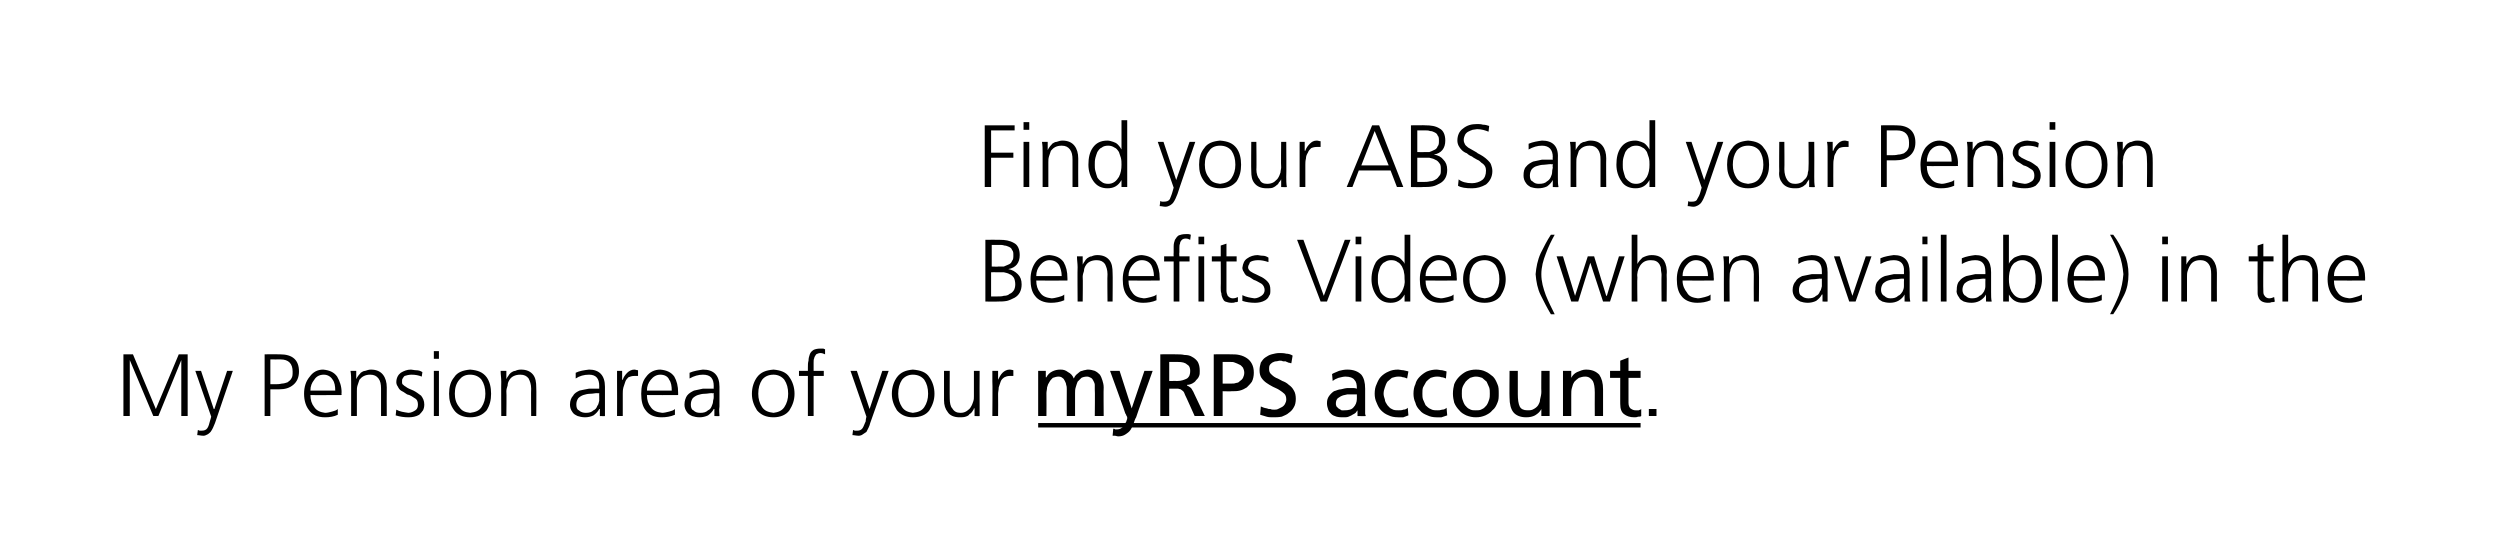
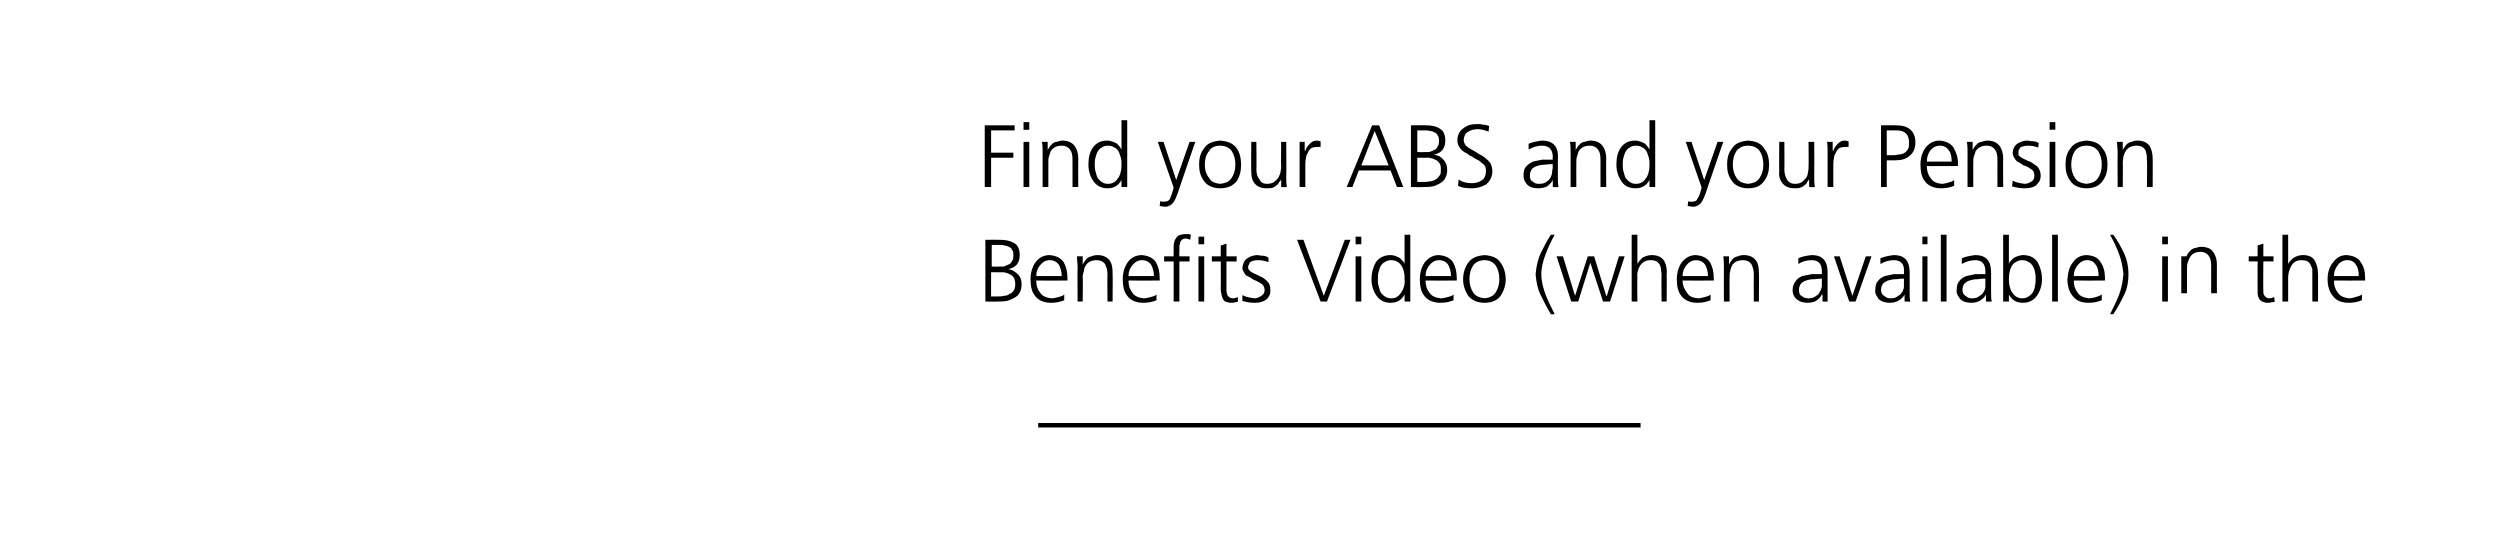
<svg xmlns="http://www.w3.org/2000/svg" xmlns:xlink="http://www.w3.org/1999/xlink" version="1.1" width="393px" height="86.8px" viewBox="0 0 393 86.8">
  <desc>Find your ABS and your Pension Benefits Video (when available) in the My Pension area of your ￼.</desc>
  <defs />
  <g class="svg-textframe-underlines">
    <rect class="svg-underline" x="163.2" y="66.5" width="94.7" height="0.7" style="fill:#000;" />
  </g>
  <g id="Polygon304353">
-     <path d="m19.4 55.7l1.5 0l3.6 8.6l3.6-8.6l1.4 0l0 9.7l-1 0l0-8.8l0 0l-3.6 8.8l-.8 0l-3.7-8.8l0 0l0 8.8l-1 0l0-9.7zm14.2 8.6l.1 0l2-6l.9 0c0 0-2.82 8.21-2.8 8.2c-.2.5-.4 1-.7 1.4c-.1.1-.3.3-.5.4c-.2.1-.4.2-.6.2c-.4 0-.7-.1-1-.1c0 0 .1-.8.1-.8c.1 0 .2.1.3.1c.1 0 .2 0 .3 0c.4 0 .7-.1.9-.4c.2-.3.3-.7.4-1.1c.03-.04.2-.7.2-.7l-2.5-7.2l.9 0l2 6zm8.9-3.9c0 0 .72-.02.7 0c.4 0 .7 0 1.1-.1c.3 0 .6-.1.9-.2c.3-.2.5-.4.6-.6c.2-.3.2-.6.2-1.1c0-1.2-.6-1.9-1.9-1.9c.02.01-1.6 0-1.6 0l0 3.9zm-.9-4.7c0 0 2.39-.03 2.4 0c2 0 3 .9 3 2.7c0 .9-.3 1.6-.9 2.1c-.6.5-1.3.7-2.2.7c-.01.02-1.4 0-1.4 0l0 4.2l-.9 0l0-9.7zm11.1 5.7c0-.7-.1-1.3-.4-1.7c-.3-.5-.8-.8-1.4-.8c-.7 0-1.2.3-1.5.8c-.4.5-.6 1-.6 1.7c0 0 3.9 0 3.9 0zm.4 3.8c-.6.3-1.3.4-2 .4c-1.2 0-2-.4-2.5-1.1c-.5-.6-.8-1.5-.8-2.6c0-1.1.3-2 .9-2.7c.5-.7 1.2-1.1 2.1-1.1c1 .1 1.7.4 2.2 1.1c.4.7.7 1.5.7 2.5c-.04-.02 0 .4 0 .4c0 0-4.92.03-4.9 0c0 .8.2 1.4.6 1.9c.4.6 1 .8 1.7.9c.4 0 .7-.1 1.1-.2c.4-.1.7-.2.9-.4c0 0 0 .9 0 .9zm2.1-5.2c0-.6 0-1.1-.1-1.7c.05 0 .9 0 .9 0l0 1.3c0 0 .03-.02 0 0c.1-.2.2-.4.3-.5c.1-.2.3-.3.4-.5c.2-.1.4-.3.7-.3c.3-.1.6-.2.9-.2c.9 0 1.5.3 1.9.8c.4.5.6 1.2.6 2c-.02-.02 0 4.5 0 4.5l-.9 0c0 0-.01-4.3 0-4.3c0-.7-.1-1.2-.4-1.6c-.3-.4-.7-.6-1.3-.6c-.8 0-1.3.3-1.7.8c-.1.3-.2.6-.3.9c-.1.3-.1.6-.1.9c-.01 0 0 3.9 0 3.9l-.9 0c0 0 0-5.42 0-5.4zm7.1 4.4c.5.3 1.2.4 1.9.5c.4 0 .8-.2 1.1-.4c.3-.2.4-.5.4-.9c0-.4-.1-.8-.5-1c-.3-.2-.7-.5-1.2-.6c-.2-.1-.4-.3-.6-.4c-.2-.1-.4-.2-.5-.3c-.2-.2-.3-.4-.4-.6c-.1-.1-.2-.4-.2-.6c0-.7.3-1.2.7-1.5c.5-.3 1-.5 1.6-.5c.2 0 .5.1.8.1c.4 0 .7.1 1 .3c0 0-.1.7-.1.7c-.5-.2-1-.3-1.6-.3c-.4 0-.8.1-1.1.2c-.1.1-.2.2-.3.4c-.1.1-.1.3-.1.6c0 .1 0 .3.2.4c.1.1.2.2.4.3c.1.1.3.2.5.3c.2.1.5.2.7.3c.4.2.8.5 1.2.8c.3.4.5.8.5 1.4c0 .4-.1.7-.2.9c-.2.3-.4.5-.6.7c-.5.3-1.1.4-1.7.4c-.7 0-1.3-.1-2-.3c0 0 .1-.9.1-.9zm6.7-8l-.8 0l0-1.2l.8 0l0 1.2zm-.8 1.9l.8 0l0 7.1l-.8 0l0-7.1zm4 1.4c-.5.6-.7 1.3-.7 2.2c0 .8.2 1.5.7 2.1c.4.6.9.8 1.7.9c.8-.1 1.4-.3 1.8-.9c.4-.6.6-1.3.6-2.1c0-.9-.2-1.6-.6-2.2c-.4-.5-1-.8-1.8-.8c-.8 0-1.3.3-1.7.8c0 0 0 0 0 0zm-.8 4.8c-.6-.8-.8-1.6-.8-2.6c0-1 .2-1.9.8-2.6c.5-.8 1.4-1.1 2.5-1.2c1.2.1 2 .4 2.6 1.2c.5.7.7 1.6.7 2.6c0 1-.2 1.8-.7 2.6c-.6.7-1.4 1.1-2.6 1.1c-1.1 0-2-.4-2.5-1.1c0 0 0 0 0 0zm7.4-4.5c0-.6-.1-1.1-.1-1.7c.01 0 .9 0 .9 0l0 1.3c0 0-.01-.02 0 0c.1-.2.2-.4.3-.5c.1-.2.2-.3.4-.5c.2-.1.4-.3.7-.3c.2-.1.5-.2.9-.2c.9 0 1.5.3 1.9.8c.4.5.5 1.2.5 2c.04-.02 0 4.5 0 4.5l-.8 0c0 0-.04-4.3 0-4.3c0-.7-.2-1.2-.4-1.6c-.3-.4-.7-.6-1.3-.6c-.8 0-1.4.3-1.7.8c-.2.3-.3.6-.3.9c-.1.3-.2.6-.2.9c.05 0 0 3.9 0 3.9l-.8 0c0 0-.03-5.42 0-5.4zm15.4 1.8c0 0-.27.05-.3 0c-.4 0-.7.1-1.1.1c-.4 0-.8.1-1.1.2c-.3.1-.6.3-.8.5c-.2.3-.3.6-.3 1c0 .4.1.8.4.9c.3.3.7.4 1.1.4c.5 0 .9-.1 1.2-.4c.3-.1.5-.4.6-.7c.2-.2.2-.5.3-.8c0-.3 0-.5 0-.7c-.02-.02 0-.5 0-.5zm.1 2.5c0 0-.06 0-.1 0c-.2.4-.5.7-.9 1c-.4.2-.9.3-1.3.3c-.5 0-.9-.1-1.2-.2c-.4-.2-.6-.3-.8-.6c-.3-.4-.4-.8-.4-1.2c0-.6.2-1.1.5-1.4c.2-.4.6-.6 1-.8c.5-.1.9-.2 1.5-.3c.5 0 .9 0 1.4 0c.01-.01.2 0 .2 0c0 0-.02-.37 0-.4c0-1.2-.5-1.8-1.6-1.8c-.8 0-1.5.2-2.1.6c0 0 0-.9 0-.9c.6-.3 1.3-.4 2.1-.5c1.6 0 2.5.9 2.5 2.7c0 0 0 3.1 0 3.1c0 .6 0 1.1 0 1.5c.03.04-.8 0-.8 0l0-1.1zm2.7-4.4c0-.7 0-1.2 0-1.6c-.03 0 .8 0 .8 0l0 1.4c0 0 .08-.02.1 0c.1-.4.4-.8.7-1.1c.3-.3.7-.5 1.1-.5c.2 0 .4.1.6.1c0 0 0 .9 0 .9c-.2 0-.4 0-.6 0c-.4 0-.6.1-.9.2c-.2.2-.4.4-.5.7c-.1.3-.2.6-.3.9c-.1.4-.1.7-.1 1c0 .02 0 3.5 0 3.5l-.9 0c0 0 .02-5.5 0-5.5zm8.6 1.5c0-.7-.1-1.3-.4-1.7c-.2-.5-.7-.8-1.4-.8c-.6 0-1.1.3-1.5.8c-.4.5-.6 1-.6 1.7c0 0 3.9 0 3.9 0zm.5 3.8c-.7.3-1.4.4-2.1.4c-1.2 0-2-.4-2.5-1.1c-.5-.6-.7-1.5-.7-2.6c0-1.1.2-2 .8-2.7c.5-.7 1.3-1.1 2.2-1.1c1 .1 1.7.4 2.2 1.1c.4.7.6 1.5.6 2.5c.01-.02 0 .4 0 .4c0 0-4.87.03-4.9 0c0 .8.2 1.4.6 1.9c.4.6 1 .8 1.8.9c.3 0 .7-.1 1.1-.2c.4-.1.7-.2.9-.4c0 0 0 .9 0 .9zm6.1-3.4c0 0-.28.05-.3 0c-.4 0-.7.1-1.1.1c-.4 0-.8.1-1.1.2c-.3.1-.6.3-.8.5c-.2.3-.3.6-.3 1c0 .4.1.8.4.9c.3.3.6.4 1.1.4c.5 0 .9-.1 1.2-.4c.3-.1.5-.4.6-.7c.1-.2.2-.5.2-.8c.1-.3.1-.5.1-.7c-.03-.02 0-.5 0-.5zm.1 2.5c0 0-.07 0-.1 0c-.2.4-.5.7-.9 1c-.4.2-.9.3-1.3.3c-.5 0-.9-.1-1.2-.2c-.4-.2-.6-.3-.8-.6c-.3-.4-.4-.8-.4-1.2c0-.6.2-1.1.4-1.4c.3-.4.7-.6 1.1-.8c.5-.1.9-.2 1.4-.3c.6 0 1 0 1.5 0c0-.01.2 0 .2 0c0 0-.03-.37 0-.4c0-1.2-.5-1.8-1.7-1.8c-.7 0-1.4.2-2.1.6c0 0 0-.9 0-.9c.7-.3 1.4-.4 2.1-.5c1.7 0 2.6.9 2.6 2.7c0 0 0 3.1 0 3.1c-.1.6 0 1.1 0 1.5c.02.04-.8 0-.8 0l0-1.1zm7.5-4.6c-.4.6-.6 1.3-.6 2.2c0 .8.2 1.5.6 2.1c.4.6 1 .8 1.8.9c.7-.1 1.3-.3 1.7-.9c.4-.6.6-1.3.6-2.1c0-.9-.2-1.6-.6-2.2c-.4-.5-1-.8-1.7-.8c-.8 0-1.4.3-1.8.8c0 0 0 0 0 0zm-.8 4.8c-.5-.8-.8-1.6-.8-2.6c0-1 .3-1.9.8-2.6c.6-.8 1.4-1.1 2.6-1.2c1.1.1 2 .4 2.5 1.2c.5.7.8 1.6.8 2.6c0 1-.3 1.8-.8 2.6c-.5.7-1.4 1.1-2.5 1.1c-1.2 0-2-.4-2.6-1.1c0 0 0 0 0 0zm8-5.4l-1.4 0l0-.8l1.4 0c0 0 .01-.51 0-.5c0-.4 0-.8.1-1.1c0-.4.1-.7.2-1c.1-.3.3-.5.6-.7c.2-.1.6-.2 1-.2c.1 0 .3 0 .5 0c.1 0 .2.1.3.1c0 0 0 .8 0 .8c-.2-.1-.5-.2-.7-.2c-.3 0-.5.1-.7.2c-.1.2-.3.4-.3.6c-.1.2-.1.4-.1.7c0 .2 0 .5 0 .7c-.01-.01 0 .6 0 .6l1.6 0l0 .8l-1.6 0l0 6.3l-.9 0l0-6.3zm9.7 5.2l0 0l2-6l1 0c0 0-2.89 8.21-2.9 8.2c-.1.5-.4 1-.6 1.4c-.2.1-.4.3-.6.4c-.1.1-.4.2-.6.2c-.4 0-.7-.1-1-.1c0 0 .1-.8.1-.8c.1 0 .2.1.3.1c.1 0 .2 0 .4 0c.3 0 .6-.1.8-.4c.2-.3.3-.7.5-1.1c-.05-.04.1-.7.1-.7l-2.5-7.2l1 0l2 6zm5.1-4.6c-.4.6-.6 1.3-.6 2.2c0 .8.2 1.5.6 2.1c.4.6 1 .8 1.7.9c.8-.1 1.4-.3 1.8-.9c.4-.6.6-1.3.6-2.1c0-.9-.2-1.6-.6-2.2c-.4-.5-1-.8-1.8-.8c-.7 0-1.3.3-1.7.8c0 0 0 0 0 0zm-.8 4.8c-.5-.8-.8-1.6-.8-2.6c0-1 .3-1.9.8-2.6c.6-.8 1.4-1.1 2.5-1.2c1.2.1 2.1.4 2.6 1.2c.5.7.8 1.6.8 2.6c0 1-.3 1.8-.8 2.6c-.5.7-1.4 1.1-2.6 1.1c-1.1 0-1.9-.4-2.5-1.1c0 0 0 0 0 0zm13-.7c0 .5 0 1.1 0 1.6c.03.04-.8 0-.8 0l0-1.2c0 0-.05-.03-.1 0c0 .1-.1.3-.2.4c-.1.2-.3.4-.5.5c-.1.2-.3.3-.6.4c-.3.1-.6.1-1 .1c-.8 0-1.5-.3-1.8-.8c-.4-.5-.6-1.1-.6-1.9c0-.03 0-4.6 0-4.6l.9 0c0 0-.02 4.34 0 4.3c0 .7.1 1.3.4 1.6c.3.5.7.7 1.3.7c.4 0 .7-.1 1-.3c.3-.2.5-.4.6-.6c.2-.3.3-.6.4-.9c.1-.3.1-.5.1-.8c-.01-.05 0-4 0-4l.9 0c0 0-.03 5.46 0 5.5zm2-3.9c0-.7 0-1.2 0-1.6c-.01 0 .9 0 .9 0l0 1.4c0 0 0-.02 0 0c.2-.4.4-.8.7-1.1c.3-.3.7-.5 1.1-.5c.3 0 .5.1.6.1c0 0 0 .9 0 .9c-.1 0-.4 0-.6 0c-.3 0-.6.1-.8.2c-.3.2-.5.4-.6.7c-.1.3-.2.6-.3.9c0 .4-.1.7-.1 1c.03.02 0 3.5 0 3.5l-.9 0c0 0 .05-5.5 0-5.5zm103.2 4.4l1.2 0l0 1.1l-1.2 0l0-1.1z" stroke="none" fill="#000" />
    <a xlink:href="https://member.railwayspensions.co.uk/login" xlink:show="new" xlink:title="myRPS account">
      <rect style="fill:transparent;" x="162" y="55" width="96" height="14" />
    </a>
  </g>
  <g id="Polygon304352">
-     <path d="m155.9 41.9c0 0 1.05.04 1 0c.3 0 .6 0 .9 0c.2-.1.5-.2.7-.3c.3-.1.5-.3.6-.6c.2-.2.2-.5.2-.9c0-.3 0-.6-.2-.8c-.1-.3-.3-.4-.5-.5c-.2-.1-.5-.2-.7-.2c-.3-.1-.5-.1-.7-.1c0 .01-1.3 0-1.3 0l0 3.4zm-.1 4.7c0 0 1.05 0 1 0c.4 0 .7 0 1-.1c.4 0 .7-.1.9-.3c.3-.1.5-.3.7-.6c.1-.2.2-.5.2-.9c0-.4-.1-.8-.2-1c-.2-.3-.4-.5-.7-.6c-.3-.2-.6-.2-.9-.3c-.4 0-.7 0-1.1 0c-.01-.02-.9 0-.9 0l0 3.8zm-.9-8.9c0 0 2.3-.03 2.3 0c.8 0 1.5.1 2.2.5c.6.3.9 1 .9 1.9c0 1.2-.6 2-1.8 2.2c0 0 0 0 0 0c.6.1 1.1.4 1.5.8c.4.4.6.9.6 1.6c0 1-.4 1.7-1.1 2.1c-.4.2-.8.4-1.2.5c-.5.1-1 .1-1.5.1c.02.04-1.9 0-1.9 0l0-9.7zm12 5.7c0-.7-.2-1.3-.4-1.7c-.3-.5-.8-.8-1.5-.8c-.6 0-1.1.3-1.5.8c-.4.5-.6 1-.6 1.7c0 0 4 0 4 0zm.4 3.8c-.7.3-1.4.4-2.1.4c-1.1 0-2-.4-2.5-1.1c-.5-.6-.7-1.5-.7-2.6c0-1.1.3-2 .8-2.7c.5-.7 1.3-1.1 2.2-1.1c1 .1 1.7.4 2.2 1.1c.4.7.6 1.5.6 2.5c.02-.02 0 .4 0 .4c0 0-4.86.03-4.9 0c0 .8.2 1.4.6 1.9c.4.6 1 .8 1.8.9c.3 0 .7-.1 1.1-.2c.4-.1.7-.2.9-.4c0 0 0 .9 0 .9zm2.1-5.2c0-.6-.1-1.1-.1-1.7c.01 0 .9 0 .9 0l0 1.3c0 0-.01-.02 0 0c.1-.2.2-.4.3-.5c.1-.2.2-.3.4-.5c.2-.1.4-.3.7-.3c.2-.1.5-.2.9-.2c.9 0 1.5.3 1.9.8c.4.5.5 1.2.5 2c.04-.02 0 4.5 0 4.5l-.8 0c0 0-.05-4.3 0-4.3c0-.7-.2-1.2-.4-1.6c-.3-.4-.7-.6-1.3-.6c-.8 0-1.4.3-1.7.8c-.2.3-.3.6-.3.9c-.1.3-.2.6-.2.9c.05 0 0 3.9 0 3.9l-.8 0c0 0-.04-5.42 0-5.4zm12 1.4c0-.7-.2-1.3-.4-1.7c-.3-.5-.8-.8-1.5-.8c-.6 0-1.1.3-1.5.8c-.4.5-.6 1-.6 1.7c0 0 4 0 4 0zm.4 3.8c-.7.3-1.4.4-2.1.4c-1.1 0-2-.4-2.5-1.1c-.5-.6-.7-1.5-.7-2.6c0-1.1.3-2 .8-2.7c.5-.7 1.3-1.1 2.2-1.1c1 .1 1.7.4 2.2 1.1c.4.7.6 1.5.6 2.5c.03-.02 0 .4 0 .4c0 0-4.86.03-4.9 0c0 .8.2 1.4.6 1.9c.4.6 1 .8 1.8.9c.3 0 .7-.1 1.1-.2c.4-.1.7-.2.9-.4c0 0 0 .9 0 .9zm2.7-6.1l-1.5 0l0-.8l1.5 0c0 0-.03-.51 0-.5c0-.4 0-.8 0-1.1c0-.4.1-.7.2-1c.2-.3.3-.5.6-.7c.3-.1.6-.2 1.1-.2c.1 0 .3 0 .4 0c.2 0 .3.1.4.1c0 0-.1.8-.1.8c-.2-.1-.4-.2-.7-.2c-.3 0-.5.1-.6.2c-.2.2-.3.4-.3.6c-.1.2-.1.4-.1.7c0 .2 0 .5 0 .7c-.05-.01 0 .6 0 .6l1.6 0l0 .8l-1.6 0l0 6.3l-.9 0l0-6.3zm4.8-2.7l-.9 0l0-1.2l.9 0l0 1.2zm-.9 1.9l.9 0l0 7.1l-.9 0l0-7.1zm6 .8l-1.6 0c0 0 .01 4.58 0 4.6c0 .3.1.6.2.8c.2.2.4.4.8.4c.3 0 .6-.1.8-.2c0 0 0 .7 0 .7c-.1.1-.2.1-.4.1c-.2.1-.4.1-.6.1c-.4 0-.7-.1-1-.2c-.2-.1-.3-.3-.4-.5c-.1-.2-.2-.5-.2-.8c-.1-.2-.1-.5-.1-.9c.03.03 0-4.1 0-4.1l-1.4 0l0-.8l1.4 0l0-1.7l.9-.3l0 2l1.6 0l0 .8zm.9 5.3c.6.3 1.2.4 1.9.5c.4 0 .8-.2 1.1-.4c.3-.2.5-.5.5-.9c0-.4-.2-.8-.5-1c-.4-.2-.8-.5-1.2-.6c-.2-.1-.4-.3-.6-.4c-.2-.1-.4-.2-.6-.3c-.2-.2-.3-.4-.4-.6c-.1-.1-.2-.4-.2-.6c.1-.7.3-1.2.8-1.5c.4-.3 1-.5 1.6-.5c.2 0 .4.1.8.1c.3 0 .6.1.9.3c0 0 0 .7 0 .7c-.6-.2-1.1-.3-1.6-.3c-.5 0-.9.1-1.1.2c-.2.1-.3.2-.3.4c-.1.1-.2.3-.2.6c0 .1.1.3.2.4c.1.1.2.2.4.3c.2.1.3.2.6.3c.2.1.4.2.6.3c.5.2.9.5 1.2.8c.4.4.5.8.5 1.4c0 .4 0 .7-.2.9c-.1.3-.3.5-.6.7c-.5.3-1.1.4-1.6.4c-.7 0-1.4-.1-2-.3c0 0 0-.9 0-.9zm13.3 1l-1 0l-3.7-9.7l1 0l3.2 8.8l3.3-8.8l.9 0l-3.7 9.7zm5.4-9l-.9 0l0-1.2l.9 0l0 1.2zm-.9 1.9l.9 0l0 7.1l-.9 0l0-7.1zm3.6 2.5c-.1.4-.1.7-.1 1.1c0 .3 0 .7.1 1c.1.4.2.7.3 1c.2.3.4.5.7.7c.3.2.6.3 1 .3c.4 0 .8-.1 1-.3c.3-.2.5-.5.7-.8c.3-.6.5-1.2.4-1.9c0-.4 0-.7-.1-1.1c0-.3-.2-.6-.3-.9c-.2-.3-.4-.6-.7-.7c-.2-.2-.6-.3-1-.3c-.4 0-.7.1-1 .3c-.3.1-.5.4-.7.7c-.1.2-.2.6-.3.9c0 0 0 0 0 0zm5 4.6l-.9 0l0-1.1c0 0 .01.01 0 0c-.5.9-1.2 1.3-2.2 1.3c-1 0-1.7-.4-2.2-1.1c-.5-.7-.8-1.6-.8-2.6c0-1.1.3-2 .7-2.7c.5-.7 1.3-1.1 2.3-1.1c.3 0 .7.1.9.2c.3.1.5.2.7.4c.3.3.6.6.6.8c.01.01 0 0 0 0l0-4.6l.9 0l0 10.5zm6.4-4c0-.7-.2-1.3-.4-1.7c-.3-.5-.8-.8-1.5-.8c-.6 0-1.1.3-1.5.8c-.4.5-.6 1-.6 1.7c0 0 4 0 4 0zm.4 3.8c-.7.3-1.4.4-2.1.4c-1.1 0-2-.4-2.5-1.1c-.5-.6-.7-1.5-.7-2.6c0-1.1.3-2 .8-2.7c.6-.7 1.3-1.1 2.2-1.1c1 .1 1.7.4 2.2 1.1c.4.7.6 1.5.6 2.5c.03-.02 0 .4 0 .4c0 0-4.85.03-4.9 0c0 .8.2 1.4.6 1.9c.4.6 1 .8 1.8.9c.3 0 .7-.1 1.1-.2c.4-.1.7-.2.9-.4c0 0 0 .9 0 .9zm3.1-5.5c-.4.6-.6 1.3-.6 2.2c0 .8.2 1.5.6 2.1c.4.6 1 .8 1.8.9c.7-.1 1.3-.3 1.7-.9c.4-.6.6-1.3.6-2.1c0-.9-.2-1.6-.6-2.2c-.4-.5-1-.8-1.7-.8c-.8 0-1.4.3-1.8.8c0 0 0 0 0 0zm-.8 4.8c-.5-.8-.8-1.6-.8-2.6c0-1 .3-1.9.8-2.6c.6-.8 1.4-1.1 2.6-1.2c1.1.1 2 .4 2.5 1.2c.5.7.8 1.6.8 2.6c0 1-.3 1.8-.8 2.6c-.5.7-1.4 1.1-2.5 1.1c-1.2 0-2-.4-2.6-1.1c0 0 0 0 0 0zm13 2.9c-.6-1-1.1-2-1.6-3c-.5-1-.7-2.1-.8-3.3c.1-1.1.3-2.2.8-3.3c.5-1 1-2 1.6-2.9c0 0 .6 0 .6 0c-.5.9-1 1.9-1.4 3c-.4 1-.7 2.1-.7 3.2c0 1.2.3 2.2.7 3.3c.4 1 .9 2 1.4 3c0 0-.6 0-.6 0zm9.3-2l-1.1 0l-2-6.1l0 0l-1.9 6.1l-1.1 0l-2.3-7.1l1 0l1.9 6.2l0 0l2-6.2l1 0l1.9 6.2l.1 0l1.9-6.2l.9 0l-2.3 7.1zm3.4-10.5l.9 0l0 4.6c0 0-.02.01 0 0c.2-.4.5-.7.8-1c.4-.2.9-.4 1.4-.4c1 0 1.6.3 2 .9c.3.5.5 1.3.4 2.2c.04-.03 0 4.2 0 4.2l-.8 0c0 0-.04-4.21 0-4.2c0-.3-.1-.6-.1-.9c0-.3-.1-.5-.2-.7c-.3-.5-.7-.7-1.4-.7c-.8 0-1.3.3-1.7.9c-.3.5-.5 1.2-.4 1.8c-.05.02 0 3.8 0 3.8l-.9 0l0-10.5zm12 6.5c0-.7-.2-1.3-.4-1.7c-.3-.5-.8-.8-1.5-.8c-.6 0-1.1.3-1.5.8c-.4.5-.6 1-.6 1.7c0 0 4 0 4 0zm.4 3.8c-.7.3-1.4.4-2.1.4c-1.1 0-2-.4-2.5-1.1c-.5-.6-.7-1.5-.7-2.6c0-1.1.3-2 .8-2.7c.6-.7 1.3-1.1 2.2-1.1c1 .1 1.7.4 2.2 1.1c.4.7.6 1.5.6 2.5c.04-.02 0 .4 0 .4c0 0-4.85.03-4.9 0c0 .8.3 1.4.7 1.9c.3.6.9.8 1.7.9c.3 0 .7-.1 1.1-.2c.4-.1.7-.2.9-.4c0 0 0 .9 0 .9zm2.1-5.2c0-.6 0-1.1-.1-1.7c.02 0 .9 0 .9 0l0 1.3c0 0 0-.02 0 0c.1-.2.2-.4.3-.5c.1-.2.2-.3.4-.5c.2-.1.4-.3.7-.3c.2-.1.5-.2.9-.2c.9 0 1.5.3 1.9.8c.4.5.5 1.2.5 2c.05-.02 0 4.5 0 4.5l-.8 0c0 0-.03-4.3 0-4.3c0-.7-.2-1.2-.4-1.6c-.3-.4-.7-.6-1.3-.6c-.8 0-1.4.3-1.7.8c-.1.3-.3.6-.3.9c-.1.3-.1.6-.1.9c-.04 0 0 3.9 0 3.9l-.9 0c0 0-.02-5.42 0-5.4zm15.4 1.8c0 0-.26.05-.3 0c-.3 0-.7.1-1.1.1c-.4 0-.8.1-1.1.2c-.3.1-.6.3-.8.5c-.2.3-.3.6-.3 1c0 .4.1.8.4.9c.3.3.7.4 1.1.4c.5 0 .9-.1 1.2-.4c.3-.1.5-.4.6-.7c.2-.2.2-.5.3-.8c0-.3 0-.5 0-.7c-.01-.02 0-.5 0-.5zm.1 2.5c0 0-.05 0-.1 0c-.2.4-.5.7-.9 1c-.4.2-.9.3-1.3.3c-.5 0-.9-.1-1.2-.2c-.3-.2-.6-.3-.8-.6c-.3-.4-.4-.8-.4-1.2c0-.6.2-1.1.5-1.4c.2-.4.6-.6 1-.8c.5-.1 1-.2 1.5-.3c.5 0 1 0 1.4 0c.02-.01.2 0 .2 0c0 0-.01-.37 0-.4c0-1.2-.5-1.8-1.6-1.8c-.8 0-1.5.2-2.1.6c0 0 0-.9 0-.9c.6-.3 1.3-.4 2.1-.5c1.7 0 2.5.9 2.5 2.7c0 0 0 3.1 0 3.1c0 .6 0 1.1 0 1.5c.04.04-.8 0-.8 0l0-1.1zm5.2 1.1l-1 0l-2.4-7.1l.9 0l2 6.2l0 0l2.1-6.2l.9 0l-2.5 7.1zm7.6-3.6c0 0-.23.05-.2 0c-.4 0-.8.1-1.2.1c-.4 0-.7.1-1.1.2c-.3.1-.6.3-.8.5c-.2.3-.3.6-.3 1c0 .4.2.8.5.9c.3.3.6.4 1 .4c.5 0 .9-.1 1.2-.4c.3-.1.5-.4.7-.7c.1-.2.2-.5.2-.8c0-.3 0-.5 0-.7c.03-.02 0-.5 0-.5zm.1 2.5c0 0-.02 0 0 0c-.2.4-.5.7-1 1c-.4.2-.8.3-1.3.3c-.5 0-.9-.1-1.2-.2c-.3-.2-.6-.3-.7-.6c-.3-.4-.5-.8-.4-1.2c0-.6.1-1.1.4-1.4c.3-.4.6-.6 1.1-.8c.4-.1.9-.2 1.4-.3c.5 0 1 0 1.5 0c-.04-.01.1 0 .1 0c0 0 .03-.37 0-.4c.1-1.2-.5-1.8-1.6-1.8c-.7 0-1.4.2-2.1.6c0 0 0-.9 0-.9c.7-.3 1.4-.4 2.1-.5c1.7 0 2.5.9 2.5 2.7c0 0 0 3.1 0 3.1c0 .6 0 1.1.1 1.5c-.02.04-.9 0-.9 0l0-1.1zm3.6-7.9l-.8 0l0-1.2l.8 0l0 1.2zm-.8 1.9l.8 0l0 7.1l-.8 0l0-7.1zm2.9-3.4l.9 0l0 10.5l-.9 0l0-10.5zm7 6.9c0 0-.23.05-.2 0c-.4 0-.8.1-1.2.1c-.4 0-.7.1-1.1.2c-.3.1-.6.3-.8.5c-.2.3-.3.6-.3 1c0 .4.2.8.5.9c.3.3.6.4 1 .4c.5 0 .9-.1 1.2-.4c.3-.1.5-.4.7-.7c.1-.2.2-.5.2-.8c0-.3 0-.5 0-.7c.02-.02 0-.5 0-.5zm.1 2.5c0 0-.02 0 0 0c-.2.4-.5.7-1 1c-.4.2-.8.3-1.3.3c-.5 0-.9-.1-1.2-.2c-.3-.2-.6-.3-.7-.6c-.3-.4-.5-.8-.4-1.2c0-.6.1-1.1.4-1.4c.3-.4.6-.6 1.1-.8c.4-.1.9-.2 1.4-.3c.5 0 1 0 1.5 0c-.05-.01.1 0 .1 0c0 0 .02-.37 0-.4c0-1.2-.5-1.8-1.6-1.8c-.7 0-1.4.2-2.1.6c0 0 0-.9 0-.9c.7-.3 1.4-.4 2.1-.5c1.7 0 2.5.9 2.5 2.7c0 0 0 3.1 0 3.1c0 .6 0 1.1.1 1.5c-.03.04-.9 0-.9 0l0-1.1zm7.7-1.4c.1-.3.1-.7.1-1c0-.4 0-.7-.1-1.1c0-.3-.2-.7-.3-.9c-.2-.3-.4-.6-.7-.7c-.3-.2-.6-.3-1-.3c-.4 0-.7.1-1 .3c-.3.1-.5.4-.7.7c-.3.6-.4 1.3-.4 2c0 .7.1 1.3.4 1.9c.2.3.4.6.7.8c.3.2.6.3 1 .3c.4 0 .7-.1 1-.3c.3-.2.5-.4.7-.7c.1-.3.3-.6.3-1c0 0 0 0 0 0zm-5-8l.9 0l0 4.6c0 0-.01.01 0 0c0-.1.1-.2.2-.4c.1-.1.3-.3.4-.4c.2-.2.4-.3.7-.4c.3-.1.6-.2.9-.2c1.1 0 1.8.4 2.3 1.1c.4.7.7 1.6.7 2.7c0 1-.3 1.9-.8 2.6c-.5.7-1.2 1.1-2.2 1.1c-1 0-1.7-.4-2.2-1.3c-.01.01 0 0 0 0l0 1.1l-.9 0l0-10.5zm7.7 0l.9 0l0 10.5l-.9 0l0-10.5zm7.3 6.5c0-.7-.1-1.3-.4-1.7c-.3-.5-.7-.8-1.4-.8c-.6 0-1.1.3-1.5.8c-.4.5-.6 1-.6 1.7c0 0 3.9 0 3.9 0zm.5 3.8c-.7.3-1.4.4-2.1.4c-1.2 0-2-.4-2.5-1.1c-.5-.6-.8-1.5-.8-2.6c.1-1.1.3-2 .9-2.7c.5-.7 1.2-1.1 2.2-1.1c1 .1 1.7.4 2.1 1.1c.5.7.7 1.5.7 2.5c0-.02 0 .4 0 .4c0 0-4.89.03-4.9 0c0 .8.2 1.4.6 1.9c.4.6 1 .8 1.8.9c.3 0 .7-.1 1.1-.2c.3-.1.6-.2.9-.4c0 0 0 .9 0 .9zm1.8-10.3c.7.9 1.2 1.9 1.7 2.9c.5 1.1.7 2.2.7 3.3c0 1.2-.2 2.3-.7 3.3c-.5 1-1 2-1.7 3c0 0-.5 0-.5 0c.5-1 1-2 1.4-3c.4-1.1.6-2.1.7-3.3c-.1-1.1-.3-2.2-.7-3.2c-.4-1.1-.9-2.1-1.4-3c0 0 .5 0 .5 0zm8.6 1.5l-.9 0l0-1.2l.9 0l0 1.2zm-.9 1.9l.9 0l0 7.1l-.9 0l0-7.1zm3 1.7c0-.6 0-1.1 0-1.7c-.05 0 .8 0 .8 0l0 1.3c0 0 .03-.02 0 0c.1-.2.2-.4.3-.5c.1-.2.3-.3.4-.5c.2-.1.4-.3.7-.3c.3-.1.6-.2.9-.2c.9 0 1.6.3 1.9.8c.4.5.6 1.2.6 2c-.02-.02 0 4.5 0 4.5l-.9 0c0 0 0-4.3 0-4.3c0-.7-.1-1.2-.4-1.6c-.3-.4-.7-.6-1.3-.6c-.8 0-1.3.3-1.6.8c-.2.3-.3.6-.4.9c-.1.3-.1.6-.1.9c-.01 0 0 3.9 0 3.9l-.9 0c0 0 .01-5.42 0-5.4zm14.5-.9l-1.6 0c0 0-.04 4.58 0 4.6c0 .3 0 .6.2.8c.1.2.4.4.7.4c.3 0 .6-.1.8-.2c0 0 .1.7.1.7c-.1.1-.3.1-.5.1c-.2.1-.4.1-.6.1c-.4 0-.7-.1-.9-.2c-.2-.1-.4-.3-.5-.5c-.1-.2-.2-.5-.2-.8c0-.2 0-.5 0-.9c-.02.03 0-4.1 0-4.1l-1.4 0l0-.8l1.4 0l0-1.7l.9-.3l0 2l1.6 0l0 .8zm1.4-4.2l.9 0l0 4.6c0 0 .03.01 0 0c.2-.4.5-.7.9-1c.4-.2.8-.4 1.4-.4c.9 0 1.6.3 1.9.9c.3.5.5 1.3.5 2.2c0-.03 0 4.2 0 4.2l-.9 0c0 0 .01-4.21 0-4.2c0-.3 0-.6 0-.9c-.1-.3-.2-.5-.3-.7c-.2-.5-.7-.7-1.4-.7c-.7 0-1.3.3-1.6.9c-.3.5-.5 1.2-.5 1.8c.01.02 0 3.8 0 3.8l-.9 0l0-10.5zm12 6.5c0-.7-.1-1.3-.4-1.7c-.3-.5-.7-.8-1.4-.8c-.6 0-1.2.3-1.5.8c-.4.5-.6 1-.6 1.7c0 0 3.9 0 3.9 0zm.5 3.8c-.7.3-1.4.4-2.1.4c-1.2 0-2-.4-2.5-1.1c-.5-.6-.8-1.5-.8-2.6c0-1.1.3-2 .9-2.7c.5-.7 1.2-1.1 2.1-1.1c1 .1 1.8.4 2.2 1.1c.5.7.7 1.5.7 2.5c-.01-.02 0 .4 0 .4c0 0-4.9.03-4.9 0c0 .8.2 1.4.6 1.9c.4.6 1 .8 1.8.9c.3 0 .7-.1 1-.2c.4-.1.7-.2 1-.4c0 0 0 .9 0 .9z" stroke="none" fill="#000" />
+     <path d="m155.9 41.9c0 0 1.05.04 1 0c.3 0 .6 0 .9 0c.2-.1.5-.2.7-.3c.3-.1.5-.3.6-.6c.2-.2.2-.5.2-.9c0-.3 0-.6-.2-.8c-.1-.3-.3-.4-.5-.5c-.2-.1-.5-.2-.7-.2c-.3-.1-.5-.1-.7-.1c0 .01-1.3 0-1.3 0l0 3.4zm-.1 4.7c0 0 1.05 0 1 0c.4 0 .7 0 1-.1c.4 0 .7-.1.9-.3c.3-.1.5-.3.7-.6c.1-.2.2-.5.2-.9c0-.4-.1-.8-.2-1c-.2-.3-.4-.5-.7-.6c-.3-.2-.6-.2-.9-.3c-.4 0-.7 0-1.1 0c-.01-.02-.9 0-.9 0l0 3.8zm-.9-8.9c0 0 2.3-.03 2.3 0c.8 0 1.5.1 2.2.5c.6.3.9 1 .9 1.9c0 1.2-.6 2-1.8 2.2c0 0 0 0 0 0c.6.1 1.1.4 1.5.8c.4.4.6.9.6 1.6c0 1-.4 1.7-1.1 2.1c-.4.2-.8.4-1.2.5c-.5.1-1 .1-1.5.1c.02.04-1.9 0-1.9 0l0-9.7zm12 5.7c0-.7-.2-1.3-.4-1.7c-.3-.5-.8-.8-1.5-.8c-.6 0-1.1.3-1.5.8c-.4.5-.6 1-.6 1.7c0 0 4 0 4 0zm.4 3.8c-.7.3-1.4.4-2.1.4c-1.1 0-2-.4-2.5-1.1c-.5-.6-.7-1.5-.7-2.6c0-1.1.3-2 .8-2.7c.5-.7 1.3-1.1 2.2-1.1c1 .1 1.7.4 2.2 1.1c.4.7.6 1.5.6 2.5c.02-.02 0 .4 0 .4c0 0-4.86.03-4.9 0c0 .8.2 1.4.6 1.9c.4.6 1 .8 1.8.9c.3 0 .7-.1 1.1-.2c.4-.1.7-.2.9-.4c0 0 0 .9 0 .9zm2.1-5.2c0-.6-.1-1.1-.1-1.7c.01 0 .9 0 .9 0l0 1.3c0 0-.01-.02 0 0c.1-.2.2-.4.3-.5c.1-.2.2-.3.4-.5c.2-.1.4-.3.7-.3c.2-.1.5-.2.9-.2c.9 0 1.5.3 1.9.8c.4.5.5 1.2.5 2c.04-.02 0 4.5 0 4.5l-.8 0c0 0-.05-4.3 0-4.3c0-.7-.2-1.2-.4-1.6c-.3-.4-.7-.6-1.3-.6c-.8 0-1.4.3-1.7.8c-.2.3-.3.6-.3.9c-.1.3-.2.6-.2.9c.05 0 0 3.9 0 3.9l-.8 0c0 0-.04-5.42 0-5.4zm12 1.4c0-.7-.2-1.3-.4-1.7c-.3-.5-.8-.8-1.5-.8c-.6 0-1.1.3-1.5.8c-.4.5-.6 1-.6 1.7c0 0 4 0 4 0zm.4 3.8c-.7.3-1.4.4-2.1.4c-1.1 0-2-.4-2.5-1.1c-.5-.6-.7-1.5-.7-2.6c0-1.1.3-2 .8-2.7c.5-.7 1.3-1.1 2.2-1.1c1 .1 1.7.4 2.2 1.1c.4.7.6 1.5.6 2.5c.03-.02 0 .4 0 .4c0 0-4.86.03-4.9 0c0 .8.2 1.4.6 1.9c.4.6 1 .8 1.8.9c.3 0 .7-.1 1.1-.2c.4-.1.7-.2.9-.4c0 0 0 .9 0 .9zm2.7-6.1l-1.5 0l0-.8l1.5 0c0 0-.03-.51 0-.5c0-.4 0-.8 0-1.1c0-.4.1-.7.2-1c.2-.3.3-.5.6-.7c.3-.1.6-.2 1.1-.2c.1 0 .3 0 .4 0c.2 0 .3.1.4.1c0 0-.1.8-.1.8c-.2-.1-.4-.2-.7-.2c-.3 0-.5.1-.6.2c-.2.2-.3.4-.3.6c-.1.2-.1.4-.1.7c0 .2 0 .5 0 .7c-.05-.01 0 .6 0 .6l1.6 0l0 .8l-1.6 0l0 6.3l-.9 0l0-6.3zm4.8-2.7l-.9 0l0-1.2l.9 0l0 1.2zm-.9 1.9l.9 0l0 7.1l-.9 0l0-7.1zm6 .8l-1.6 0c0 0 .01 4.58 0 4.6c0 .3.1.6.2.8c.2.2.4.4.8.4c.3 0 .6-.1.8-.2c0 0 0 .7 0 .7c-.1.1-.2.1-.4.1c-.2.1-.4.1-.6.1c-.4 0-.7-.1-1-.2c-.2-.1-.3-.3-.4-.5c-.1-.2-.2-.5-.2-.8c-.1-.2-.1-.5-.1-.9c.03.03 0-4.1 0-4.1l-1.4 0l0-.8l1.4 0l0-1.7l.9-.3l0 2l1.6 0l0 .8zm.9 5.3c.6.3 1.2.4 1.9.5c.4 0 .8-.2 1.1-.4c.3-.2.5-.5.5-.9c0-.4-.2-.8-.5-1c-.4-.2-.8-.5-1.2-.6c-.2-.1-.4-.3-.6-.4c-.2-.1-.4-.2-.6-.3c-.2-.2-.3-.4-.4-.6c-.1-.1-.2-.4-.2-.6c.1-.7.3-1.2.8-1.5c.4-.3 1-.5 1.6-.5c.2 0 .4.1.8.1c.3 0 .6.1.9.3c0 0 0 .7 0 .7c-.6-.2-1.1-.3-1.6-.3c-.5 0-.9.1-1.1.2c-.2.1-.3.2-.3.4c-.1.1-.2.3-.2.6c0 .1.1.3.2.4c.1.1.2.2.4.3c.2.1.3.2.6.3c.2.1.4.2.6.3c.5.2.9.5 1.2.8c.4.4.5.8.5 1.4c0 .4 0 .7-.2.9c-.1.3-.3.5-.6.7c-.5.3-1.1.4-1.6.4c-.7 0-1.4-.1-2-.3c0 0 0-.9 0-.9zm13.3 1l-1 0l-3.7-9.7l1 0l3.2 8.8l3.3-8.8l.9 0l-3.7 9.7zm5.4-9l-.9 0l0-1.2l.9 0l0 1.2zm-.9 1.9l.9 0l0 7.1l-.9 0l0-7.1zm3.6 2.5c-.1.4-.1.7-.1 1.1c0 .3 0 .7.1 1c.1.4.2.7.3 1c.2.3.4.5.7.7c.3.2.6.3 1 .3c.4 0 .8-.1 1-.3c.3-.2.5-.5.7-.8c.3-.6.5-1.2.4-1.9c0-.4 0-.7-.1-1.1c0-.3-.2-.6-.3-.9c-.2-.3-.4-.6-.7-.7c-.2-.2-.6-.3-1-.3c-.4 0-.7.1-1 .3c-.3.1-.5.4-.7.7c-.1.2-.2.6-.3.9c0 0 0 0 0 0zm5 4.6l-.9 0l0-1.1c0 0 .01.01 0 0c-.5.9-1.2 1.3-2.2 1.3c-1 0-1.7-.4-2.2-1.1c-.5-.7-.8-1.6-.8-2.6c0-1.1.3-2 .7-2.7c.5-.7 1.3-1.1 2.3-1.1c.3 0 .7.1.9.2c.3.1.5.2.7.4c.3.3.6.6.6.8c.01.01 0 0 0 0l0-4.6l.9 0l0 10.5zm6.4-4c0-.7-.2-1.3-.4-1.7c-.3-.5-.8-.8-1.5-.8c-.6 0-1.1.3-1.5.8c-.4.5-.6 1-.6 1.7c0 0 4 0 4 0zm.4 3.8c-.7.3-1.4.4-2.1.4c-1.1 0-2-.4-2.5-1.1c-.5-.6-.7-1.5-.7-2.6c0-1.1.3-2 .8-2.7c.6-.7 1.3-1.1 2.2-1.1c1 .1 1.7.4 2.2 1.1c.4.7.6 1.5.6 2.5c.03-.02 0 .4 0 .4c0 0-4.85.03-4.9 0c0 .8.2 1.4.6 1.9c.4.6 1 .8 1.8.9c.3 0 .7-.1 1.1-.2c.4-.1.7-.2.9-.4c0 0 0 .9 0 .9zm3.1-5.5c-.4.6-.6 1.3-.6 2.2c0 .8.2 1.5.6 2.1c.4.6 1 .8 1.8.9c.7-.1 1.3-.3 1.7-.9c.4-.6.6-1.3.6-2.1c0-.9-.2-1.6-.6-2.2c-.4-.5-1-.8-1.7-.8c-.8 0-1.4.3-1.8.8c0 0 0 0 0 0zm-.8 4.8c-.5-.8-.8-1.6-.8-2.6c0-1 .3-1.9.8-2.6c.6-.8 1.4-1.1 2.6-1.2c1.1.1 2 .4 2.5 1.2c.5.7.8 1.6.8 2.6c0 1-.3 1.8-.8 2.6c-.5.7-1.4 1.1-2.5 1.1c-1.2 0-2-.4-2.6-1.1c0 0 0 0 0 0zm13 2.9c-.6-1-1.1-2-1.6-3c-.5-1-.7-2.1-.8-3.3c.1-1.1.3-2.2.8-3.3c.5-1 1-2 1.6-2.9c0 0 .6 0 .6 0c-.5.9-1 1.9-1.4 3c-.4 1-.7 2.1-.7 3.2c0 1.2.3 2.2.7 3.3c.4 1 .9 2 1.4 3c0 0-.6 0-.6 0zm9.3-2l-1.1 0l-2-6.1l0 0l-1.9 6.1l-1.1 0l-2.3-7.1l1 0l1.9 6.2l0 0l2-6.2l1 0l1.9 6.2l.1 0l1.9-6.2l.9 0l-2.3 7.1zm3.4-10.5l.9 0l0 4.6c0 0-.02.01 0 0c.2-.4.5-.7.8-1c.4-.2.9-.4 1.4-.4c1 0 1.6.3 2 .9c.3.5.5 1.3.4 2.2c.04-.03 0 4.2 0 4.2l-.8 0c0 0-.04-4.21 0-4.2c0-.3-.1-.6-.1-.9c0-.3-.1-.5-.2-.7c-.3-.5-.7-.7-1.4-.7c-.8 0-1.3.3-1.7.9c-.3.5-.5 1.2-.4 1.8c-.05.02 0 3.8 0 3.8l-.9 0l0-10.5zm12 6.5c0-.7-.2-1.3-.4-1.7c-.3-.5-.8-.8-1.5-.8c-.6 0-1.1.3-1.5.8c-.4.5-.6 1-.6 1.7c0 0 4 0 4 0zm.4 3.8c-.7.3-1.4.4-2.1.4c-1.1 0-2-.4-2.5-1.1c-.5-.6-.7-1.5-.7-2.6c0-1.1.3-2 .8-2.7c.6-.7 1.3-1.1 2.2-1.1c1 .1 1.7.4 2.2 1.1c.4.7.6 1.5.6 2.5c.04-.02 0 .4 0 .4c0 0-4.85.03-4.9 0c0 .8.3 1.4.7 1.9c.3.6.9.8 1.7.9c.3 0 .7-.1 1.1-.2c.4-.1.7-.2.9-.4c0 0 0 .9 0 .9zm2.1-5.2c0-.6 0-1.1-.1-1.7c.02 0 .9 0 .9 0l0 1.3c0 0 0-.02 0 0c.1-.2.2-.4.3-.5c.1-.2.2-.3.4-.5c.2-.1.4-.3.7-.3c.2-.1.5-.2.9-.2c.9 0 1.5.3 1.9.8c.4.5.5 1.2.5 2c.05-.02 0 4.5 0 4.5l-.8 0c0 0-.03-4.3 0-4.3c0-.7-.2-1.2-.4-1.6c-.3-.4-.7-.6-1.3-.6c-.8 0-1.4.3-1.7.8c-.1.3-.3.6-.3.9c-.1.3-.1.6-.1.9c-.04 0 0 3.9 0 3.9l-.9 0c0 0-.02-5.42 0-5.4zm15.4 1.8c0 0-.26.05-.3 0c-.3 0-.7.1-1.1.1c-.4 0-.8.1-1.1.2c-.3.1-.6.3-.8.5c-.2.3-.3.6-.3 1c0 .4.1.8.4.9c.3.3.7.4 1.1.4c.5 0 .9-.1 1.2-.4c.3-.1.5-.4.6-.7c.2-.2.2-.5.3-.8c0-.3 0-.5 0-.7c-.01-.02 0-.5 0-.5zm.1 2.5c0 0-.05 0-.1 0c-.2.4-.5.7-.9 1c-.4.2-.9.3-1.3.3c-.5 0-.9-.1-1.2-.2c-.3-.2-.6-.3-.8-.6c-.3-.4-.4-.8-.4-1.2c0-.6.2-1.1.5-1.4c.2-.4.6-.6 1-.8c.5-.1 1-.2 1.5-.3c.5 0 1 0 1.4 0c.02-.01.2 0 .2 0c0 0-.01-.37 0-.4c0-1.2-.5-1.8-1.6-1.8c-.8 0-1.5.2-2.1.6c0 0 0-.9 0-.9c.6-.3 1.3-.4 2.1-.5c1.7 0 2.5.9 2.5 2.7c0 0 0 3.1 0 3.1c0 .6 0 1.1 0 1.5c.04.04-.8 0-.8 0l0-1.1zm5.2 1.1l-1 0l-2.4-7.1l.9 0l2 6.2l0 0l2.1-6.2l.9 0l-2.5 7.1zm7.6-3.6c0 0-.23.05-.2 0c-.4 0-.8.1-1.2.1c-.4 0-.7.1-1.1.2c-.3.1-.6.3-.8.5c-.2.3-.3.6-.3 1c0 .4.2.8.5.9c.3.3.6.4 1 .4c.5 0 .9-.1 1.2-.4c.3-.1.5-.4.7-.7c.1-.2.2-.5.2-.8c0-.3 0-.5 0-.7c.03-.02 0-.5 0-.5zm.1 2.5c0 0-.02 0 0 0c-.2.4-.5.7-1 1c-.4.2-.8.3-1.3.3c-.5 0-.9-.1-1.2-.2c-.3-.2-.6-.3-.7-.6c-.3-.4-.5-.8-.4-1.2c0-.6.1-1.1.4-1.4c.3-.4.6-.6 1.1-.8c.4-.1.9-.2 1.4-.3c.5 0 1 0 1.5 0c-.04-.01.1 0 .1 0c0 0 .03-.37 0-.4c.1-1.2-.5-1.8-1.6-1.8c-.7 0-1.4.2-2.1.6c0 0 0-.9 0-.9c.7-.3 1.4-.4 2.1-.5c1.7 0 2.5.9 2.5 2.7c0 0 0 3.1 0 3.1c0 .6 0 1.1.1 1.5c-.02.04-.9 0-.9 0l0-1.1zm3.6-7.9l-.8 0l0-1.2l.8 0l0 1.2zm-.8 1.9l.8 0l0 7.1l-.8 0l0-7.1zm2.9-3.4l.9 0l0 10.5l-.9 0l0-10.5zm7 6.9c0 0-.23.05-.2 0c-.4 0-.8.1-1.2.1c-.4 0-.7.1-1.1.2c-.3.1-.6.3-.8.5c-.2.3-.3.6-.3 1c0 .4.2.8.5.9c.3.3.6.4 1 .4c.5 0 .9-.1 1.2-.4c.3-.1.5-.4.7-.7c.1-.2.2-.5.2-.8c0-.3 0-.5 0-.7c.02-.02 0-.5 0-.5zm.1 2.5c0 0-.02 0 0 0c-.2.4-.5.7-1 1c-.4.2-.8.3-1.3.3c-.5 0-.9-.1-1.2-.2c-.3-.2-.6-.3-.7-.6c-.3-.4-.5-.8-.4-1.2c0-.6.1-1.1.4-1.4c.3-.4.6-.6 1.1-.8c.4-.1.9-.2 1.4-.3c.5 0 1 0 1.5 0c-.05-.01.1 0 .1 0c0 0 .02-.37 0-.4c0-1.2-.5-1.8-1.6-1.8c-.7 0-1.4.2-2.1.6c0 0 0-.9 0-.9c.7-.3 1.4-.4 2.1-.5c1.7 0 2.5.9 2.5 2.7c0 0 0 3.1 0 3.1c0 .6 0 1.1.1 1.5c-.03.04-.9 0-.9 0l0-1.1zm7.7-1.4c.1-.3.1-.7.1-1c0-.4 0-.7-.1-1.1c0-.3-.2-.7-.3-.9c-.2-.3-.4-.6-.7-.7c-.3-.2-.6-.3-1-.3c-.4 0-.7.1-1 .3c-.3.1-.5.4-.7.7c-.3.6-.4 1.3-.4 2c0 .7.1 1.3.4 1.9c.2.3.4.6.7.8c.3.2.6.3 1 .3c.4 0 .7-.1 1-.3c.3-.2.5-.4.7-.7c.1-.3.3-.6.3-1c0 0 0 0 0 0zm-5-8l.9 0l0 4.6c0 0-.01.01 0 0c0-.1.1-.2.2-.4c.1-.1.3-.3.4-.4c.2-.2.4-.3.7-.4c.3-.1.6-.2.9-.2c1.1 0 1.8.4 2.3 1.1c.4.7.7 1.6.7 2.7c0 1-.3 1.9-.8 2.6c-.5.7-1.2 1.1-2.2 1.1c-1 0-1.7-.4-2.2-1.3c-.01.01 0 0 0 0l0 1.1l-.9 0l0-10.5zm7.7 0l.9 0l0 10.5l-.9 0l0-10.5zm7.3 6.5c0-.7-.1-1.3-.4-1.7c-.3-.5-.7-.8-1.4-.8c-.6 0-1.1.3-1.5.8c-.4.5-.6 1-.6 1.7c0 0 3.9 0 3.9 0zm.5 3.8c-.7.3-1.4.4-2.1.4c-1.2 0-2-.4-2.5-1.1c-.5-.6-.8-1.5-.8-2.6c.1-1.1.3-2 .9-2.7c.5-.7 1.2-1.1 2.2-1.1c1 .1 1.7.4 2.1 1.1c.5.7.7 1.5.7 2.5c0-.02 0 .4 0 .4c0 0-4.89.03-4.9 0c0 .8.2 1.4.6 1.9c.4.6 1 .8 1.8.9c.3 0 .7-.1 1.1-.2c.3-.1.6-.2.9-.4c0 0 0 .9 0 .9zm1.8-10.3c.7.9 1.2 1.9 1.7 2.9c.5 1.1.7 2.2.7 3.3c0 1.2-.2 2.3-.7 3.3c-.5 1-1 2-1.7 3c0 0-.5 0-.5 0c.5-1 1-2 1.4-3c.4-1.1.6-2.1.7-3.3c-.1-1.1-.3-2.2-.7-3.2c-.4-1.1-.9-2.1-1.4-3c0 0 .5 0 .5 0zm8.6 1.5l-.9 0l0-1.2l.9 0l0 1.2zm-.9 1.9l.9 0l0 7.1l-.9 0l0-7.1zm3 1.7c0-.6 0-1.1 0-1.7c-.05 0 .8 0 .8 0c0 0 .03-.02 0 0c.1-.2.2-.4.3-.5c.1-.2.3-.3.4-.5c.2-.1.4-.3.7-.3c.3-.1.6-.2.9-.2c.9 0 1.6.3 1.9.8c.4.5.6 1.2.6 2c-.02-.02 0 4.5 0 4.5l-.9 0c0 0 0-4.3 0-4.3c0-.7-.1-1.2-.4-1.6c-.3-.4-.7-.6-1.3-.6c-.8 0-1.3.3-1.6.8c-.2.3-.3.6-.4.9c-.1.3-.1.6-.1.9c-.01 0 0 3.9 0 3.9l-.9 0c0 0 .01-5.42 0-5.4zm14.5-.9l-1.6 0c0 0-.04 4.58 0 4.6c0 .3 0 .6.2.8c.1.2.4.4.7.4c.3 0 .6-.1.8-.2c0 0 .1.7.1.7c-.1.1-.3.1-.5.1c-.2.1-.4.1-.6.1c-.4 0-.7-.1-.9-.2c-.2-.1-.4-.3-.5-.5c-.1-.2-.2-.5-.2-.8c0-.2 0-.5 0-.9c-.02.03 0-4.1 0-4.1l-1.4 0l0-.8l1.4 0l0-1.7l.9-.3l0 2l1.6 0l0 .8zm1.4-4.2l.9 0l0 4.6c0 0 .03.01 0 0c.2-.4.5-.7.9-1c.4-.2.8-.4 1.4-.4c.9 0 1.6.3 1.9.9c.3.5.5 1.3.5 2.2c0-.03 0 4.2 0 4.2l-.9 0c0 0 .01-4.21 0-4.2c0-.3 0-.6 0-.9c-.1-.3-.2-.5-.3-.7c-.2-.5-.7-.7-1.4-.7c-.7 0-1.3.3-1.6.9c-.3.5-.5 1.2-.5 1.8c.01.02 0 3.8 0 3.8l-.9 0l0-10.5zm12 6.5c0-.7-.1-1.3-.4-1.7c-.3-.5-.7-.8-1.4-.8c-.6 0-1.2.3-1.5.8c-.4.5-.6 1-.6 1.7c0 0 3.9 0 3.9 0zm.5 3.8c-.7.3-1.4.4-2.1.4c-1.2 0-2-.4-2.5-1.1c-.5-.6-.8-1.5-.8-2.6c0-1.1.3-2 .9-2.7c.5-.7 1.2-1.1 2.1-1.1c1 .1 1.8.4 2.2 1.1c.5.7.7 1.5.7 2.5c-.01-.02 0 .4 0 .4c0 0-4.9.03-4.9 0c0 .8.2 1.4.6 1.9c.4.6 1 .8 1.8.9c.3 0 .7-.1 1-.2c.4-.1.7-.2 1-.4c0 0 0 .9 0 .9z" stroke="none" fill="#000" />
  </g>
  <g id="Polygon304351">
    <path d="m154.8 19.7l4.7 0l0 .8l-3.7 0l0 3.5l3.5 0l0 .8l-3.5 0l0 4.6l-1 0l0-9.7zm7 .7l-.9 0l0-1.2l.9 0l0 1.2zm-.9 1.9l.9 0l0 7.1l-.9 0l0-7.1zm3 1.7c0-.6 0-1.1-.1-1.7c.05 0 .9 0 .9 0l0 1.3c0 0 .03-.02 0 0c.1-.2.2-.4.3-.5c.1-.2.3-.3.4-.5c.2-.1.4-.3.7-.3c.3-.1.6-.2.9-.2c.9 0 1.5.3 1.9.8c.4.5.6 1.2.6 2c-.02-.02 0 4.5 0 4.5l-.9 0c0 0-.01-4.3 0-4.3c0-.7-.1-1.2-.4-1.6c-.3-.4-.7-.6-1.3-.6c-.8 0-1.3.3-1.7.8c-.1.3-.2.6-.3.9c-.1.3-.1.6-.1.9c-.01 0 0 3.9 0 3.9l-.9 0c0 0 0-5.42 0-5.4zm8.3.8c-.1.4-.1.7-.1 1.1c0 .3 0 .7.1 1c.1.4.2.7.3 1c.2.3.4.5.7.7c.2.2.6.3 1 .3c.4 0 .7-.1 1-.3c.3-.2.5-.5.7-.8c.3-.6.4-1.2.4-1.9c0-.4 0-.7-.1-1.1c-.1-.3-.2-.6-.3-.9c-.2-.3-.4-.6-.7-.7c-.3-.2-.6-.3-1-.3c-.4 0-.8.1-1 .3c-.3.1-.5.4-.7.7c-.1.2-.2.6-.3.9c0 0 0 0 0 0zm5 4.6l-.9 0l0-1.1c0 0-.01.01 0 0c-.5.9-1.2 1.3-2.2 1.3c-1 0-1.7-.4-2.2-1.1c-.5-.7-.8-1.6-.8-2.6c0-1.1.2-2 .7-2.7c.5-.7 1.2-1.1 2.3-1.1c.3 0 .6.1.9.2c.3.1.5.2.7.4c.3.3.5.6.6.8c-.01.01 0 0 0 0l0-4.6l.9 0l0 10.5zm7.7-1.1l0 0l2.1-6l.9 0c0 0-2.83 8.21-2.8 8.2c-.2.5-.4 1-.7 1.4c-.1.1-.3.3-.5.4c-.2.1-.4.2-.7.2c-.3 0-.6-.1-.9-.1c0 0 .1-.8.1-.8c.1 0 .1.1.3.1c.1 0 .2 0 .3 0c.4 0 .7-.1.9-.4c.1-.3.3-.7.4-1.1c.02-.04.2-.7.2-.7l-2.5-7.2l.9 0l2 6zm5.2-4.6c-.5.6-.7 1.3-.7 2.2c0 .8.2 1.5.7 2.1c.3.6.9.8 1.7.9c.8-.1 1.4-.3 1.8-.9c.4-.6.6-1.3.6-2.1c0-.9-.2-1.6-.6-2.2c-.4-.5-1-.8-1.8-.8c-.8 0-1.4.3-1.7.8c0 0 0 0 0 0zm-.8 4.8c-.6-.8-.8-1.6-.8-2.6c0-1 .2-1.9.8-2.6c.5-.8 1.4-1.1 2.5-1.2c1.2.1 2 .4 2.6 1.2c.5.7.7 1.6.7 2.6c0 1-.2 1.8-.7 2.6c-.6.7-1.4 1.1-2.6 1.1c-1.1 0-2-.4-2.5-1.1c0 0 0 0 0 0zm12.9-.7c0 .5 0 1.1.1 1.6c-.01.04-.9 0-.9 0l0-1.2c0 0 .01-.03 0 0c-.1.1-.1.3-.3.4c-.1.2-.2.4-.4.5c-.2.2-.4.3-.6.4c-.3.1-.6.1-1 .1c-.9 0-1.5-.3-1.9-.8c-.4-.5-.5-1.1-.5-1.9c-.04-.03 0-4.6 0-4.6l.8 0c0 0 .05 4.34 0 4.3c0 .7.2 1.3.5 1.6c.2.5.6.7 1.2.7c.4 0 .8-.1 1.1-.3c.2-.2.5-.4.6-.6c.2-.3.3-.6.4-.9c0-.3.1-.5.1-.8c-.05-.05 0-4 0-4l.8 0c0 0 .04 5.46 0 5.5zm2.1-3.9c0-.7 0-1.2 0-1.6c-.05 0 .8 0 .8 0l0 1.4c0 0 .06-.02.1 0c.1-.4.4-.8.7-1.1c.3-.3.6-.5 1.1-.5c.2 0 .4.1.6.1c0 0 0 .9 0 .9c-.2 0-.4 0-.6 0c-.4 0-.7.1-.9.2c-.2.2-.4.4-.5.7c-.2.3-.3.6-.3.9c-.1.4-.1.7-.1 1c-.01.02 0 3.5 0 3.5l-.9 0c0 0 .01-5.5 0-5.5zm9.7 2.1l4.3 0l-2.2-5.4l-2.1 5.4zm1.7-6.3l1.1 0l3.8 9.7l-1 0l-1-2.6l-5 0l-1 2.6l-.9 0l4-9.7zm7.1 4.2c0 0 1.07.04 1.1 0c.2 0 .5 0 .8 0c.3-.1.5-.2.7-.3c.3-.1.5-.3.6-.6c.2-.2.2-.5.2-.9c0-.3 0-.6-.2-.8c-.1-.3-.3-.4-.5-.5c-.2-.1-.4-.2-.7-.2c-.2-.1-.5-.1-.7-.1c.02.01-1.3 0-1.3 0l0 3.4zm0 4.7c0 0 .97 0 1 0c.3 0 .6 0 1-.1c.3 0 .6-.1.9-.3c.2-.1.4-.3.6-.6c.2-.2.2-.5.2-.9c0-.4 0-.8-.2-1c-.2-.3-.4-.5-.7-.6c-.3-.2-.6-.2-.9-.3c-.4 0-.7 0-1.1 0c.01-.02-.8 0-.8 0l0 3.8zm-1-8.9c0 0 2.32-.03 2.3 0c.8 0 1.6.1 2.2.5c.6.3.9 1 .9 1.9c0 1.2-.6 2-1.8 2.2c0 0 0 0 0 0c.7.1 1.2.4 1.5.8c.4.4.6.9.6 1.6c0 1-.4 1.7-1.1 2.1c-.4.2-.7.4-1.2.5c-.5.1-.9.1-1.5.1c.04.04-1.9 0-1.9 0l0-9.7zm7.5 8.5c.5.4 1.2.6 2.1.6c.6 0 1.2-.2 1.6-.5c.4-.3.6-.8.6-1.5c0-.5-.2-.9-.7-1.2c-.2-.2-.4-.4-.7-.5c-.3-.2-.6-.3-.8-.5c-.3-.1-.6-.3-.8-.5c-.3-.1-.6-.3-.8-.5c-.4-.4-.7-.9-.7-1.5c0-.8.3-1.5.9-1.9c.6-.5 1.3-.7 2.2-.7c.3 0 .6 0 .9.1c.4 0 .7.1 1 .2c0 0-.1.9-.1.9c-.5-.2-1.1-.4-1.8-.4c-.2 0-.5.1-.7.1c-.3.1-.5.2-.7.3c-.2.1-.4.3-.5.5c-.1.2-.2.5-.2.8c0 .3.1.5.2.7c.1.2.3.3.5.5c.2.1.5.3.7.4c.3.2.6.3.8.5c.6.3 1.1.6 1.6 1.1c.2.2.4.4.5.7c.1.3.2.6.2 1c0 .9-.4 1.6-1 2.1c-.7.4-1.4.6-2.2.6c-1 0-1.7-.1-2.2-.4c0 0 .1-1 .1-1zm14.8-2.4c0 0-.3.05-.3 0c-.4 0-.8.1-1.1.1c-.4 0-.8.1-1.1.2c-.4.1-.6.3-.8.5c-.2.3-.3.6-.3 1c0 .4.1.8.4.9c.3.3.6.4 1 .4c.6 0 1-.1 1.3-.4c.2-.1.5-.4.6-.7c.1-.2.2-.5.2-.8c0-.3.1-.5.1-.7c-.05-.02 0-.5 0-.5zm0 2.5c0 0 .01 0 0 0c-.2.4-.5.7-.9 1c-.4.2-.9.3-1.4.3c-.5 0-.9-.1-1.2-.2c-.3-.2-.5-.3-.7-.6c-.3-.4-.4-.8-.4-1.2c0-.6.1-1.1.4-1.4c.3-.4.7-.6 1.1-.8c.4-.1.9-.2 1.4-.3c.5 0 1 0 1.5 0c-.01-.01.2 0 .2 0c0 0-.05-.37 0-.4c0-1.2-.6-1.8-1.7-1.8c-.7 0-1.4.2-2.1.6c0 0 0-.9 0-.9c.7-.3 1.4-.4 2.1-.5c1.7 0 2.6.9 2.5 2.7c0 0 0 3.1 0 3.1c0 .6 0 1.1.1 1.5c.01.04-.9 0-.9 0l0-1.1zm2.8-4.3c0-.6 0-1.1-.1-1.7c.04 0 .9 0 .9 0l0 1.3c0 0 .02-.02 0 0c.1-.2.2-.4.3-.5c.1-.2.3-.3.4-.5c.2-.1.4-.3.7-.3c.3-.1.6-.2.9-.2c.9 0 1.5.3 1.9.8c.4.5.6 1.2.6 2c-.03-.02 0 4.5 0 4.5l-.9 0c0 0-.01-4.3 0-4.3c0-.7-.1-1.2-.4-1.6c-.3-.4-.7-.6-1.3-.6c-.8 0-1.3.3-1.7.8c-.1.3-.2.6-.3.9c-.1.3-.1.6-.1.9c-.02 0 0 3.9 0 3.9l-.9 0c0 0 0-5.42 0-5.4zm8.3.8c-.1.4-.1.7-.1 1.1c0 .3 0 .7.1 1c.1.4.2.7.3 1c.2.3.4.5.7.7c.2.2.6.3 1 .3c.4 0 .7-.1 1-.3c.3-.2.5-.5.7-.8c.3-.6.4-1.2.4-1.9c0-.4 0-.7-.1-1.1c-.1-.3-.2-.6-.3-.9c-.2-.3-.4-.6-.7-.7c-.3-.2-.6-.3-1-.3c-.4 0-.8.1-1 .3c-.3.1-.5.4-.7.7c-.1.2-.2.6-.3.9c0 0 0 0 0 0zm5 4.6l-.9 0l0-1.1c0 0-.01.01 0 0c-.5.9-1.2 1.3-2.2 1.3c-1 0-1.8-.4-2.2-1.1c-.5-.7-.8-1.6-.8-2.6c0-1.1.2-2 .7-2.7c.5-.7 1.2-1.1 2.3-1.1c.3 0 .6.1.9.2c.3.1.5.2.7.4c.3.3.5.6.6.8c-.01.01 0 0 0 0l0-4.6l.9 0l0 10.5zm7.7-1.1l0 0l2.1-6l.9 0c0 0-2.84 8.21-2.8 8.2c-.2.5-.4 1-.7 1.4c-.1.1-.3.3-.5.4c-.2.1-.4.2-.7.2c-.3 0-.6-.1-.9-.1c0 0 .1-.8.1-.8c0 0 .1.1.2.1c.1 0 .3 0 .4 0c.4 0 .7-.1.8-.4c.2-.3.4-.7.5-1.1c.01-.04.2-.7.2-.7l-2.5-7.2l.9 0l2 6zm5.1-4.6c-.4.6-.6 1.3-.6 2.2c0 .8.2 1.5.6 2.1c.4.6 1 .8 1.8.9c.8-.1 1.4-.3 1.8-.9c.4-.6.6-1.3.6-2.1c0-.9-.2-1.6-.6-2.2c-.4-.5-1-.8-1.8-.8c-.8 0-1.4.3-1.8.8c0 0 0 0 0 0zm-.7 4.8c-.6-.8-.8-1.6-.8-2.6c0-1 .2-1.9.8-2.6c.5-.8 1.4-1.1 2.5-1.2c1.2.1 2 .4 2.5 1.2c.6.7.8 1.6.8 2.6c0 1-.2 1.8-.8 2.6c-.5.7-1.3 1.1-2.5 1.1c-1.1 0-2-.4-2.5-1.1c0 0 0 0 0 0zm12.9-.7c0 .5 0 1.1.1 1.6c-.02.04-.9 0-.9 0l0-1.2c0 0 0-.03 0 0c-.1.1-.2.3-.3.4c-.1.2-.2.4-.4.5c-.2.2-.4.3-.7.4c-.2.1-.5.1-.9.1c-.9 0-1.5-.3-1.9-.8c-.4-.5-.6-1.1-.5-1.9c-.04-.03 0-4.6 0-4.6l.8 0c0 0 .04 4.34 0 4.3c0 .7.2 1.3.4 1.6c.3.5.7.7 1.3.7c.4 0 .8-.1 1.1-.3c.2-.2.4-.4.6-.6c.2-.3.3-.6.3-.9c.1-.3.1-.5.1-.8c.05-.05 0-4 0-4l.9 0c0 0 .03 5.46 0 5.5zm2.1-3.9c0-.7 0-1.2-.1-1.6c.04 0 .9 0 .9 0l0 1.4c0 0 .05-.02.1 0c.1-.4.4-.8.7-1.1c.3-.3.6-.5 1.1-.5c.2 0 .4.1.6.1c0 0 0 .9 0 .9c-.2 0-.4 0-.6 0c-.4 0-.7.1-.9.2c-.2.2-.4.4-.5.7c-.2.3-.3.6-.3.9c-.1.4-.1.7-.1 1c-.02.02 0 3.5 0 3.5l-.9 0c0 0 0-5.5 0-5.5zm9.3.5c0 0 .71-.02.7 0c.4 0 .7 0 1.1-.1c.3 0 .6-.1.9-.2c.3-.2.5-.4.6-.6c.2-.3.2-.6.2-1.1c0-1.2-.6-1.9-1.9-1.9c.01.01-1.6 0-1.6 0l0 3.9zm-.9-4.7c0 0 2.38-.03 2.4 0c1.9 0 3 .9 3 2.7c0 .9-.3 1.6-.9 2.1c-.6.5-1.3.7-2.2.7c-.02.02-1.4 0-1.4 0l0 4.2l-.9 0l0-9.7zm11.1 5.7c0-.7-.1-1.3-.4-1.7c-.3-.5-.8-.8-1.4-.8c-.7 0-1.2.3-1.6.8c-.3.5-.5 1-.5 1.7c0 0 3.9 0 3.9 0zm.4 3.8c-.7.3-1.3.4-2.1.4c-1.1 0-2-.4-2.5-1.1c-.5-.6-.7-1.5-.7-2.6c0-1.1.3-2 .8-2.7c.6-.7 1.3-1.1 2.2-1.1c1 .1 1.7.4 2.2 1.1c.4.7.7 1.5.7 2.5c-.05-.02 0 .4 0 .4c0 0-4.93.03-4.9 0c0 .8.2 1.4.6 1.9c.4.6.9.8 1.7.9c.4 0 .7-.1 1.1-.2c.4-.1.7-.2.9-.4c0 0 0 .9 0 .9zm2.1-5.2c0-.6 0-1.1-.1-1.7c.04 0 .9 0 .9 0l0 1.3c0 0 .02-.02 0 0c.1-.2.2-.4.3-.5c.1-.2.3-.3.4-.5c.2-.1.4-.3.7-.3c.3-.1.6-.2.9-.2c.9 0 1.5.3 1.9.8c.4.5.6 1.2.6 2c-.03-.02 0 4.5 0 4.5l-.9 0c0 0-.02-4.3 0-4.3c0-.7-.1-1.2-.4-1.6c-.3-.4-.7-.6-1.3-.6c-.8 0-1.3.3-1.7.8c-.1.3-.2.6-.3.9c-.1.3-.1.6-.1.9c-.02 0 0 3.9 0 3.9l-.9 0c0 0-.01-5.42 0-5.4zm7.1 4.4c.5.3 1.2.4 1.9.5c.4 0 .8-.2 1.1-.4c.3-.2.4-.5.4-.9c0-.4-.1-.8-.5-1c-.3-.2-.7-.5-1.2-.6c-.2-.1-.4-.3-.6-.4c-.2-.1-.4-.2-.5-.3c-.2-.2-.3-.4-.4-.6c-.1-.1-.2-.4-.2-.6c0-.7.3-1.2.7-1.5c.5-.3 1-.5 1.6-.5c.2 0 .5.1.8.1c.4 0 .7.1 1 .3c0 0-.1.7-.1.7c-.5-.2-1-.3-1.6-.3c-.4 0-.8.1-1.1.2c-.1.1-.2.2-.3.4c-.1.1-.1.3-.1.6c0 .1 0 .3.1.4c.1.1.3.2.4.3c.2.1.4.2.6.3c.2.1.4.2.7.3c.4.2.8.5 1.2.8c.3.4.5.8.5 1.4c0 .4-.1.7-.2.9c-.2.3-.4.5-.6.7c-.5.3-1.1.4-1.7.4c-.7 0-1.3-.1-2-.3c0 0 .1-.9.1-.9zm6.7-8l-.9 0l0-1.2l.9 0l0 1.2zm-.9 1.9l.9 0l0 7.1l-.9 0l0-7.1zm4 1.4c-.4.6-.6 1.3-.6 2.2c0 .8.2 1.5.6 2.1c.4.6 1 .8 1.8.9c.8-.1 1.4-.3 1.8-.9c.4-.6.6-1.3.6-2.1c0-.9-.2-1.6-.6-2.2c-.4-.5-1-.8-1.8-.8c-.8 0-1.4.3-1.8.8c0 0 0 0 0 0zm-.7 4.8c-.6-.8-.8-1.6-.8-2.6c0-1 .2-1.9.8-2.6c.5-.8 1.4-1.1 2.5-1.2c1.2.1 2 .4 2.5 1.2c.6.7.8 1.6.8 2.6c0 1-.2 1.8-.8 2.6c-.5.7-1.3 1.1-2.5 1.1c-1.1 0-2-.4-2.5-1.1c0 0 0 0 0 0zm7.4-4.5c0-.6-.1-1.1-.1-1.7c0 0 .9 0 .9 0l0 1.3c0 0-.02-.02 0 0c.1-.2.2-.4.3-.5c.1-.2.2-.3.4-.5c.2-.1.4-.3.7-.3c.2-.1.5-.2.9-.2c.9 0 1.5.3 1.9.8c.3.5.5 1.2.5 2c.03-.02 0 4.5 0 4.5l-.9 0c0 0 .05-4.3 0-4.3c0-.7-.1-1.2-.3-1.6c-.3-.4-.7-.6-1.3-.6c-.8 0-1.4.3-1.7.8c-.2.3-.3.6-.4.9c0 .3-.1.6-.1.9c.04 0 0 3.9 0 3.9l-.8 0c0 0-.04-5.42 0-5.4z" stroke="none" fill="#000" />
  </g>
  <g id="Polygon304354">
-     <path d="m163.2 58.3l1.2 0l0 1c0 0 .07.04.1 0c.2-.4.5-.7.9-.9c.4-.2.8-.3 1.3-.3c.5 0 .8.1 1.2.4c.4.2.7.5.9 1c.1-.2.2-.4.4-.6c.2-.2.4-.3.6-.5c.2-.1.4-.1.6-.2c.2 0 .4-.1.6-.1c.4 0 .8.1 1.1.2c.4.2.6.4.8.6c.2.3.3.6.4.9c.1.3.2.7.2 1.1c-.04-.03 0 4.5 0 4.5l-1.4 0c0 0 .05-4.21 0-4.2c0-.2 0-.5 0-.7c0-.2-.1-.4-.2-.6c-.1-.2-.2-.4-.4-.5c-.2-.1-.4-.2-.6-.2c-.4 0-.7.1-.9.2c-.2.2-.4.4-.6.6c-.1.3-.2.5-.3.9c-.1.3-.1.6-.1.9c0 .05 0 3.6 0 3.6l-1.3 0c0 0-.02-4.21 0-4.2c0-.2 0-.5-.1-.7c0-.2-.1-.4-.2-.6c-.1-.2-.2-.4-.4-.5c-.1-.1-.3-.2-.6-.2c-.3 0-.6.1-.9.2c-.2.2-.4.4-.5.6c-.2.3-.3.5-.4.9c0 .3-.1.6-.1.9c.03.05 0 3.6 0 3.6l-1.3 0l0-7.1zm11.8 9.1c.1 0 .2 0 .3.1c.1 0 .2 0 .3 0c.3 0 .6-.1.8-.3c.2-.1.3-.3.4-.5c.2-.3.3-.5.3-.6c.1-.2.1-.3.1-.4c0-.1 0-.2-.1-.3c-.1-.2-.1-.3-.2-.4c.03-.03-2.4-6.7-2.4-6.7l1.5 0l1.9 5.9l0 0l2-5.9l1.3 0c0 0-2.64 7.3-2.6 7.3c-.2.3-.3.7-.4 1c-.2.4-.3.7-.5 1c-.2.3-.5.5-.8.7c-.3.2-.7.3-1.1.3c-.2 0-.4-.1-.5-.1c-.1 0-.3 0-.4 0c0 0 .1-1.1.1-1.1zm8.8-7.5c0 0 1.23-.03 1.2 0c.7 0 1.2-.2 1.6-.4c.4-.3.5-.7.5-1.2c0-.4-.1-.8-.5-1c-.3-.3-.8-.4-1.4-.4c-.02 0-1.4 0-1.4 0l0 3zm-1.4-4.2c0 0 2.43-.03 2.4 0c.5 0 1 0 1.4.1c.5 0 .9.1 1.2.3c.4.2.7.5.9.8c.2.4.3.8.3 1.4c0 .3 0 .6-.1.8c-.1.3-.3.5-.5.7c-.1.2-.4.4-.6.5c-.2.1-.5.2-.8.2c0 0 0 .1 0 .1c.2.1.4.2.5.3c.2.1.3.4.5.7c-.04-.05 1.8 3.8 1.8 3.8l-1.6 0c0 0-1.49-3.34-1.5-3.3c-.1-.3-.2-.5-.3-.6c-.1-.1-.3-.2-.4-.3c-.1 0-.3-.1-.4-.1c-.2 0-.3 0-.5 0c-.02 0-.9 0-.9 0l0 4.3l-1.4 0l0-9.7zm8.4 0c0 0 2.61-.03 2.6 0c.5 0 1 0 1.4.1c.5.1.9.3 1.2.5c.3.2.6.5.8.9c.2.4.3.8.3 1.4c0 .5-.1 1-.3 1.4c-.2.3-.5.6-.8.9c-.3.2-.7.4-1.1.5c-.4.1-.8.1-1.3.1c.02.04-1.4 0-1.4 0l0 3.9l-1.4 0l0-9.7zm1.4 4.6c0 0 1.44.01 1.4 0c.2 0 .5 0 .7-.1c.2 0 .5-.1.6-.3c.2-.1.4-.3.5-.5c.1-.2.2-.5.2-.8c0-.3-.1-.6-.2-.8c-.2-.2-.3-.4-.6-.5c-.2-.1-.4-.2-.7-.3c-.2-.1-.4-.1-.7-.1c.04 0-1.2 0-1.2 0l0 3.4zm10.8-3.2c-.2 0-.3-.1-.5-.1c-.1-.1-.3-.1-.4-.2c-.1 0-.3 0-.4 0c-.2-.1-.3-.1-.5-.1c-.2 0-.4.1-.6.1c-.2 0-.4.1-.6.2c-.1.1-.3.2-.4.4c-.1.2-.1.4-.1.6c0 .4.1.6.3.8c.2.2.4.4.8.6c.3.1.6.3 1 .5c.3.1.7.3 1 .6c.3.2.6.5.8.9c.2.3.3.8.3 1.3c0 .5-.1 1-.3 1.3c-.2.4-.5.7-.8.9c-.3.3-.7.4-1.1.6c-.5.1-.9.1-1.4.1c-.3 0-.7 0-1-.1c-.3-.1-.7-.2-1-.3c0 0 .1-1.3.1-1.3c.2.1.3.1.5.2c.1 0 .3.1.5.1c.1.1.3.1.5.1c.2.1.4.1.6.1c.2 0 .4 0 .6-.1c.2-.1.4-.2.6-.3c.2-.1.4-.3.5-.5c.1-.2.2-.4.2-.7c0-.4-.1-.7-.3-.9c-.2-.2-.5-.4-.8-.6c-.3-.2-.6-.3-1-.5c-.4-.2-.7-.4-1-.6c-.3-.2-.6-.5-.8-.8c-.2-.3-.3-.7-.3-1.2c0-.5.1-.8.2-1.2c.2-.3.4-.6.7-.8c.3-.2.6-.4 1-.5c.4-.1.8-.2 1.2-.2c.4 0 .7 0 1.1.1c.3 0 .7.1 1 .3c0 0-.2 1.2-.2 1.2zm10.3 4.9c-.1 0-.3 0-.4 0c-.2 0-.3 0-.4 0c-.2 0-.4 0-.7 0c-.3.1-.6.1-.8.2c-.3.1-.5.3-.7.4c-.2.2-.3.5-.3.8c0 .2 0 .3.1.5c.1.1.2.2.3.3c.2.1.3.2.5.3c.1 0 .3 0 .4 0c.7 0 1.2-.1 1.5-.5c.3-.3.5-.8.5-1.3c0 0 0-.7 0-.7zm-3.9-3.2c.3-.2.7-.3 1.1-.5c.4-.1.8-.2 1.3-.2c1 0 1.7.3 2.2.8c.4.5.6 1.2.6 2.2c0 0 0 2.9 0 2.9c0 .5 0 .8 0 1c0 .2.1.3.1.4c-.02.04-1.3 0-1.3 0l0-.9c0 0 .02.02 0 0c-.1.1-.2.3-.3.4c-.1.1-.3.2-.5.3c-.1.1-.4.2-.6.3c-.2.1-.5.1-.8.1c-.4 0-.7 0-1.1-.1c-.3-.1-.6-.2-.8-.4c-.2-.2-.4-.4-.5-.7c-.1-.3-.2-.6-.2-1c0-.5.1-.8.3-1.1c.2-.3.5-.6.8-.8c.4-.1.7-.3 1.1-.3c.4-.1.8-.2 1.1-.2c0 0 .7 0 .7 0c.2 0 .4 0 .7.1c0-.7-.1-1.1-.4-1.4c-.2-.3-.7-.5-1.4-.5c-.3 0-.7.1-1.1.2c-.3.1-.7.3-.9.5c0 0-.1-1.1-.1-1.1zm11.8.7c-.2-.1-.5-.2-.7-.2c-.2-.1-.5-.1-.7-.1c-.3 0-.7.1-1 .2c-.2.2-.5.4-.7.6c-.2.3-.3.6-.4.9c-.1.3-.2.6-.2 1c0 .3.1.6.2.9c0 .3.2.6.4.9c.2.2.4.5.7.6c.3.2.7.2 1.1.2c.2 0 .5 0 .7-.1c.3 0 .5-.1.7-.3c0 0 .1 1.2.1 1.2c-.3.1-.5.2-.8.3c-.3 0-.6 0-.8 0c-.6 0-1.1-.1-1.5-.3c-.5-.2-.8-.4-1.2-.8c-.3-.3-.5-.7-.7-1.2c-.2-.4-.3-.9-.3-1.4c0-.6.1-1.1.3-1.5c.2-.5.4-.9.7-1.2c.3-.3.7-.6 1.2-.8c.4-.2.9-.3 1.5-.3c.2 0 .5.1.8.1c.3.1.6.1.8.2c0 0-.2 1.1-.2 1.1zm6.1 0c-.2-.1-.5-.2-.7-.2c-.3-.1-.5-.1-.7-.1c-.4 0-.7.1-1 .2c-.3.2-.5.4-.7.6c-.2.3-.3.6-.5.9c-.1.3-.1.6-.1 1c0 .3 0 .6.1.9c.1.3.3.6.4.9c.2.2.5.5.8.6c.3.2.7.2 1.1.2c.2 0 .4 0 .7-.1c.3 0 .5-.1.7-.3c0 0 .1 1.2.1 1.2c-.3.1-.6.2-.9.3c-.3 0-.5 0-.8 0c-.5 0-1-.1-1.4-.3c-.5-.2-.9-.4-1.2-.8c-.3-.3-.6-.7-.7-1.2c-.2-.4-.3-.9-.3-1.4c0-.6.1-1.1.3-1.5c.1-.5.4-.9.7-1.2c.3-.3.7-.6 1.1-.8c.5-.2 1-.3 1.5-.3c.3 0 .6.1.9.1c.3.1.5.1.7.2c0 0-.1 1.1-.1 1.1zm2.5 2.4c0 .3 0 .6.1.9c.1.3.2.6.4.9c.2.2.4.5.7.6c.3.2.6.2 1 .2c.4 0 .7 0 1-.2c.3-.1.5-.4.7-.6c.2-.3.3-.6.4-.9c.1-.3.1-.6.1-.9c0-.4 0-.7-.1-1c-.1-.3-.3-.6-.4-.9c-.2-.2-.5-.4-.7-.6c-.3-.1-.6-.2-1-.2c-.3 0-.6.1-.9.2c-.3.2-.5.4-.7.6c-.2.3-.4.6-.5.9c-.1.3-.1.6-.1 1zm-1.4 0c0-.6.1-1.1.2-1.5c.2-.5.5-.9.8-1.2c.3-.3.7-.6 1.1-.8c.5-.2 1-.3 1.5-.3c.6 0 1.1.1 1.5.3c.5.2.8.5 1.2.8c.3.3.5.7.7 1.2c.2.4.2.9.2 1.5c0 .5 0 1-.2 1.4c-.2.5-.4.9-.8 1.2c-.3.4-.7.6-1.1.8c-.5.2-.9.3-1.5.3c-.5 0-1-.1-1.5-.3c-.4-.2-.8-.4-1.1-.8c-.3-.3-.6-.7-.8-1.2c-.1-.4-.2-.9-.2-1.4zm15.2 3.5l-1.3 0l0-1.1c0 0-.02.01 0 0c-.2.4-.5.7-1 1c-.4.2-.8.3-1.4.3c-.9 0-1.6-.3-2-.8c-.4-.5-.6-1.3-.6-2.3c-.03.05 0-4.2 0-4.2l1.3 0c0 0-.01 3.7 0 3.7c0 .8.1 1.5.3 1.9c.2.4.6.6 1.2.6c.4 0 .7 0 1-.2c.2-.1.5-.3.7-.6c.1-.2.3-.5.3-.9c.1-.4.2-.8.2-1.2c-.03.01 0-3.3 0-3.3l1.3 0l0 7.1zm2.1-7.1l1.3 0l0 1.1c0 0-.01.04 0 0c.2-.4.5-.7.9-.9c.5-.2.9-.4 1.4-.4c1 0 1.6.3 2.1.8c.4.6.6 1.3.6 2.3c0 0 0 4.2 0 4.2l-1.3 0c0 0-.02-3.65 0-3.7c0-.8-.1-1.4-.3-1.8c-.3-.4-.6-.7-1.2-.7c-.4 0-.7.1-1 .2c-.3.2-.5.4-.7.6c-.2.3-.3.6-.4 1c-.1.3-.1.7-.1 1.1c0 .04 0 3.3 0 3.3l-1.3 0l0-7.1zm12.2 1.1l-1.9 0c0 0 0 3.87 0 3.9c0 .4.1.7.3.9c.3.2.5.3.8.3c.2 0 .4 0 .5 0c.2-.1.3-.1.4-.2c0 0 0 1.1 0 1.1c-.1.1-.3.1-.5.1c-.2.1-.4.1-.6.1c-.7 0-1.2-.2-1.6-.5c-.4-.3-.6-.8-.6-1.6c-.01.04 0-4.1 0-4.1l-1.6 0l0-1.1l1.6 0l0-1.6l1.3-.5l0 2.1l1.9 0l0 1.1z" stroke="none" fill="#000" />
-   </g>
+     </g>
</svg>